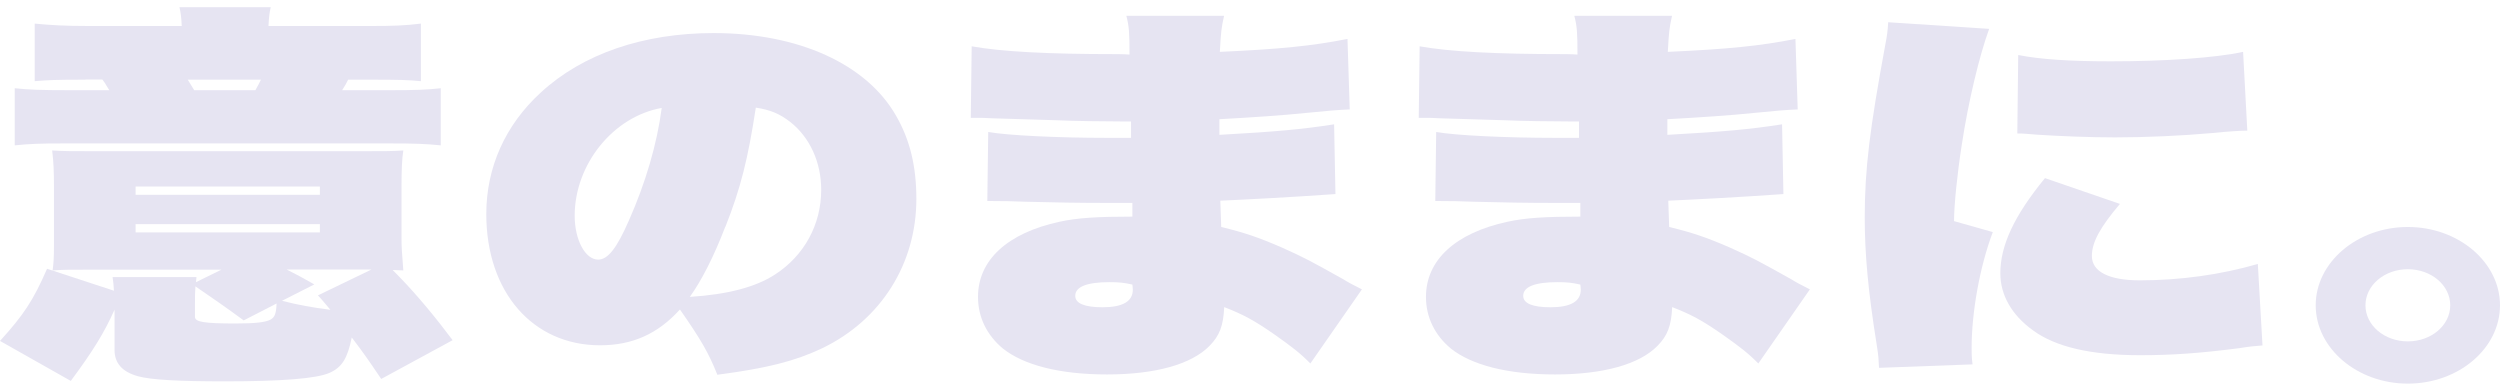
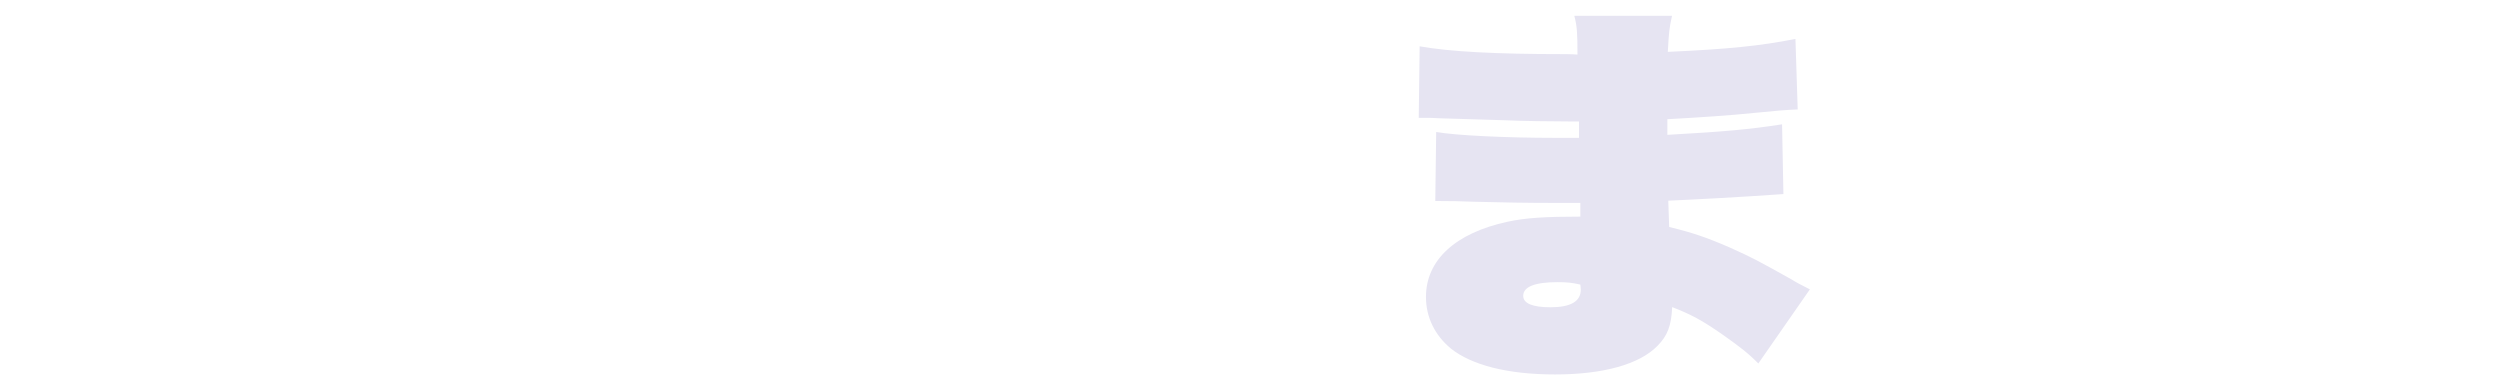
<svg xmlns="http://www.w3.org/2000/svg" id="_レイヤー_2" viewBox="0 0 166.31 26">
  <defs>
    <style>.cls-1{fill:none;}.cls-2{clip-path:url(#clippath);}.cls-3{fill:#e6e4f2;}</style>
    <clipPath id="clippath">
      <rect class="cls-1" width="166.31" height="26" />
    </clipPath>
  </defs>
  <g id="_デザイン2">
    <g class="cls-2">
-       <path class="cls-3" d="m5.89,17.94c-1.41,0-1.62,0-2.39.05.06-.47.09-.78.09-1.67v-3.91c0-1.04-.03-1.67-.12-2.4.83.05,1.2.05,3.19.05h17.04c1.96,0,2.36,0,3.13-.05-.09.57-.12,1.3-.12,2.45v3.39c0,.63.03.94.12,2.14l-.71-.03q.18.18.46.47c1.17,1.2,2.48,2.79,3.53,4.2l-4.75,2.58c-.83-1.23-1.13-1.67-1.96-2.76-.28,1.38-.64,1.98-1.47,2.35-.86.39-3.22.57-6.99.57-3.03,0-4.9-.1-5.76-.34-1.04-.29-1.56-.86-1.56-1.75v-2.68c-.67,1.51-1.44,2.76-2.91,4.74L0,22.68c1.56-1.72,2.21-2.68,3.13-4.8l4.45,1.46c-.03-.39-.03-.52-.09-.91h5.58l-.03.34,1.69-.83H5.89Zm-.21-12.64c-2.05,0-2.51.03-3.37.1V1.57c1.04.1,1.99.16,3.62.16h6.16c-.03-.6-.06-.83-.15-1.25h6.07c-.09.39-.12.68-.15,1.25h6.77c1.53,0,2.33-.03,3.37-.16v3.83c-.86-.08-1.35-.1-3.43-.1h-1.41c-.15.29-.18.36-.4.7h3.19c1.75,0,2.45-.03,3.37-.13v3.8c-.98-.1-1.72-.13-3.43-.13H4.35c-1.72,0-2.39.03-3.37.13v-3.8c.92.1,1.75.13,3.62.13h2.67q-.06-.1-.18-.29c-.09-.16-.12-.21-.28-.42h-1.13Zm3.34,7.66h12.26v-.55h-12.26v.55Zm0,2.5h12.26v-.55h-12.26v.55Zm7.97-9.46c.18-.31.21-.39.37-.7h-4.87c.06.1.21.34.43.7h4.08Zm-.77,15.32c-1.1-.81-2.15-1.54-3.22-2.27-.03.44-.03.65-.03,1.22v.81c0,.34.61.44,2.7.44,1.32,0,1.99-.08,2.33-.26.28-.16.37-.39.4-1.07l-2.18,1.12Zm2.85-3.39c.77.39,1.01.52,1.84.99l-2.15,1.09c1.13.29,1.99.44,3.22.6-.37-.42-.4-.5-.83-.96l3.56-1.72h-5.64Z" />
-       <path class="cls-3" d="m45.22,20.6c-1.47,1.62-3.16,2.37-5.3,2.37-4.48,0-7.57-3.54-7.57-8.73,0-3.1,1.26-5.92,3.62-8.08,2.79-2.58,6.84-3.96,11.5-3.96,5.64,0,10.18,2.06,12.14,5.5.92,1.59,1.35,3.36,1.35,5.53,0,4.33-2.36,8.05-6.25,9.93-1.81.86-3.65,1.33-6.99,1.77-.58-1.46-1.1-2.35-2.48-4.33Zm-6.99-6.25c0,1.62.71,2.92,1.56,2.92.64,0,1.23-.73,2.05-2.61,1.1-2.48,1.87-5.08,2.18-7.48-3.22.57-5.79,3.75-5.79,7.17Zm10.02.73c-.77,2.01-1.59,3.6-2.36,4.67,2.51-.16,4.38-.65,5.67-1.49,1.93-1.25,3.07-3.31,3.07-5.63,0-1.82-.74-3.47-2.05-4.51-.71-.55-1.32-.81-2.3-.96-.52,3.41-1.01,5.37-2.02,7.92Z" />
-       <path class="cls-3" d="m64.63,3.08c2.02.36,5.09.52,9.56.52,0,0,.58,0,.95.03,0-1.46-.03-1.88-.21-2.58h6.5c-.18.81-.21,1.07-.28,2.4,3.98-.18,6.1-.39,8.49-.86l.15,4.69q-.95.03-2.88.23c-1.5.16-3.77.31-5.79.42v1.04c3.74-.21,5.46-.36,7.63-.7l.09,4.64c-2.97.21-5.85.36-7.66.44q.03,1.15.06,1.75c1.53.37,2.45.68,4.02,1.36,1.56.7,1.9.89,4.14,2.14.25.16.58.34,1.2.65l-3.43,4.93c-.67-.68-1.2-1.09-2.39-1.93-1.35-.94-2.08-1.33-3.34-1.82-.06,1.25-.31,1.9-.98,2.58-1.2,1.23-3.62,1.9-6.81,1.9s-5.55-.63-6.93-1.72c-1.07-.89-1.66-2.08-1.66-3.44,0-2.45,1.96-4.25,5.43-5,1.2-.26,2.54-.34,4.84-.34v-.91h-1.59c-2.02,0-3.53-.03-5.52-.08q-1.07-.05-2.54-.05l.06-4.59c1.29.23,4.66.39,7.88.39h1.62v-1.09h-.55c-1.04,0-3.43-.03-4.38-.08q-3.07-.1-4.29-.13c-.46-.03-.8-.03-.89-.03h-.55l.06-4.74Zm9.17,15.69c-1.5,0-2.27.31-2.27.91,0,.5.61.76,1.81.76,1.35,0,2.02-.39,2.02-1.17,0-.13-.03-.34-.03-.34-.58-.13-.89-.16-1.53-.16Z" />
      <path class="cls-3" d="m94.43,3.08c2.02.36,5.09.52,9.56.52,0,0,.58,0,.95.03,0-1.46-.03-1.88-.21-2.58h6.5c-.18.81-.21,1.07-.28,2.4,3.98-.18,6.1-.39,8.49-.86l.15,4.69q-.95.03-2.88.23c-1.5.16-3.77.31-5.79.42v1.04c3.74-.21,5.46-.36,7.63-.7l.09,4.64c-2.97.21-5.85.36-7.66.44q.03,1.15.06,1.75c1.53.37,2.45.68,4.02,1.36,1.56.7,1.9.89,4.14,2.14.25.16.58.34,1.2.65l-3.43,4.93c-.67-.68-1.2-1.09-2.39-1.93-1.35-.94-2.08-1.33-3.34-1.82-.06,1.25-.31,1.9-.98,2.58-1.2,1.23-3.62,1.9-6.81,1.9s-5.55-.63-6.93-1.72c-1.07-.89-1.66-2.08-1.66-3.44,0-2.45,1.96-4.25,5.43-5,1.2-.26,2.54-.34,4.84-.34v-.91h-1.59c-2.02,0-3.53-.03-5.52-.08q-1.07-.05-2.54-.05l.06-4.59c1.29.23,4.66.39,7.88.39h1.62v-1.09h-.55c-1.04,0-3.43-.03-4.38-.08q-3.07-.1-4.29-.13c-.46-.03-.8-.03-.89-.03h-.55l.06-4.74Zm9.17,15.69c-1.5,0-2.27.31-2.27.91,0,.5.61.76,1.81.76,1.35,0,2.02-.39,2.02-1.17,0-.13-.03-.34-.03-.34-.58-.13-.89-.16-1.53-.16Z" />
-       <path class="cls-3" d="m132.32,1.94c-.64,1.75-1.38,4.82-1.81,7.66-.31,1.98-.52,4.07-.52,5.11l2.58.73c-.86,2.27-1.41,5.32-1.41,7.71,0,.34,0,.6.06,1.09l-6.22.23c-.03-.57-.03-.78-.15-1.51-.58-3.62-.8-6.07-.8-8.5,0-3.23.34-5.92,1.38-11.55.09-.47.15-.83.18-1.43l6.71.44Zm8.71,11.62c-1.32,1.56-1.87,2.55-1.87,3.47,0,1.04,1.13,1.62,3.19,1.62,2.67,0,5.36-.37,7.85-1.09l.31,5.42c-.52.05-.74.05-1.53.18-2.64.34-4.48.47-6.62.47-3.25,0-5.64-.55-7.14-1.67-1.41-1.02-2.15-2.35-2.15-3.78,0-1.85.92-3.83,2.97-6.33l5,1.72Zm-6.77-9.9c1.47.29,3.43.42,6.16.42,3.62,0,6.96-.23,8.8-.63l.28,5.24c-.43,0-1.26.05-2.33.16-1.99.18-4.41.29-6.47.29-1.62,0-3.68-.08-5.18-.18-.71-.05-.8-.08-1.32-.08l.06-5.21Z" />
-       <path class="cls-3" d="m166.31,20.31c0,2.87-2.76,5.21-6.13,5.21s-6.13-2.35-6.13-5.21,2.76-5.21,6.13-5.21,6.13,2.35,6.13,5.21Zm-8.95,0c0,1.33,1.26,2.4,2.82,2.4s2.82-1.07,2.82-2.4-1.26-2.4-2.82-2.4-2.82,1.07-2.82,2.4Z" />
    </g>
  </g>
</svg>